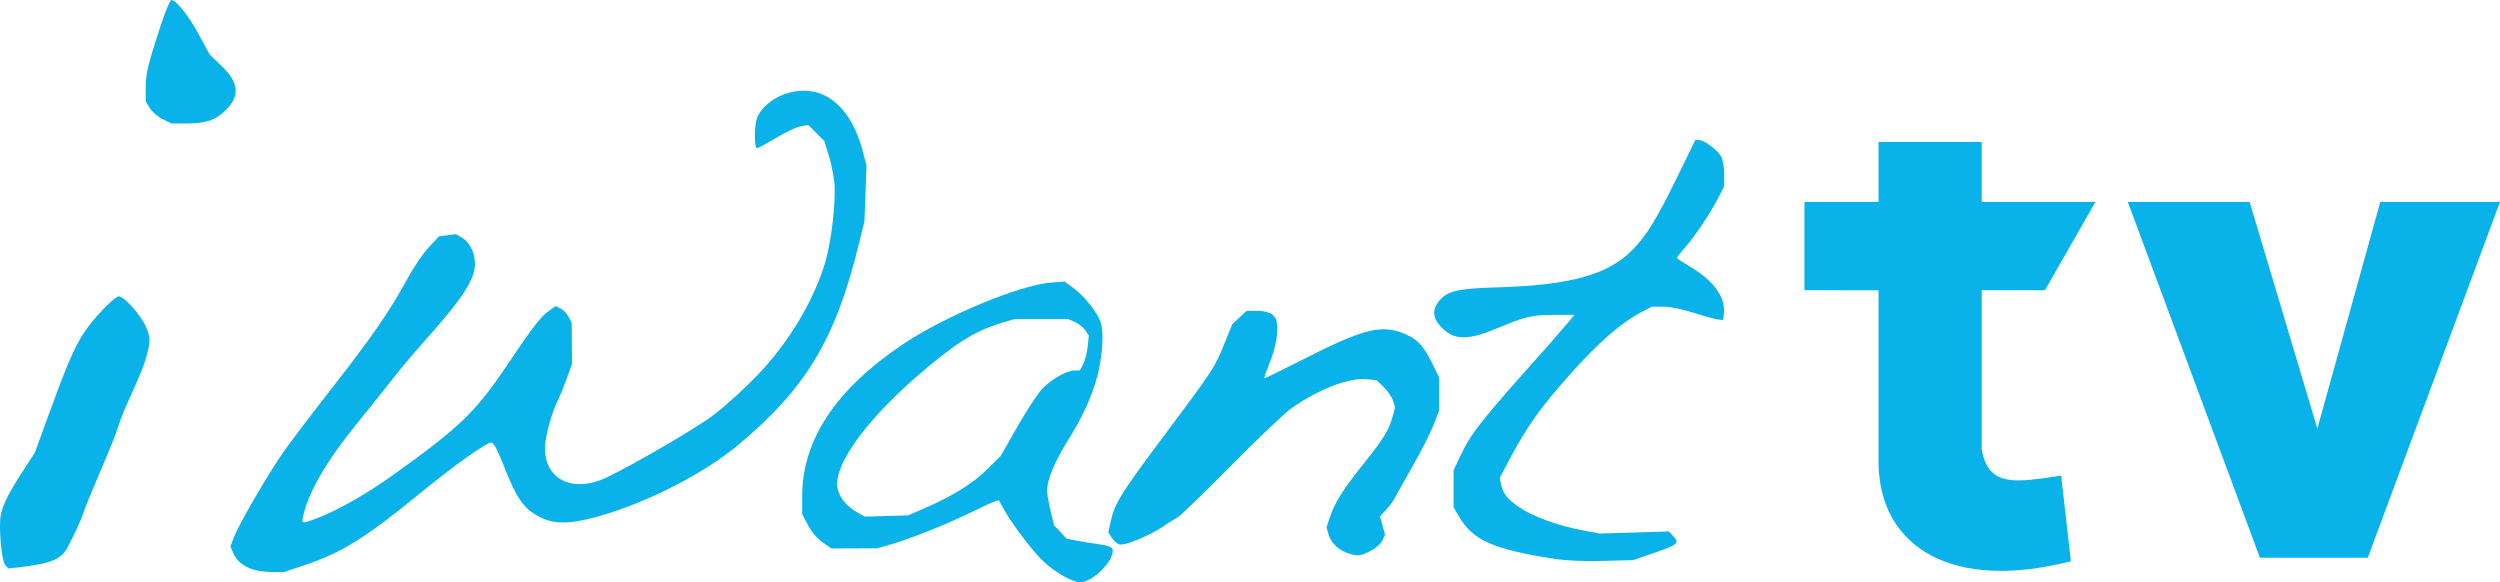
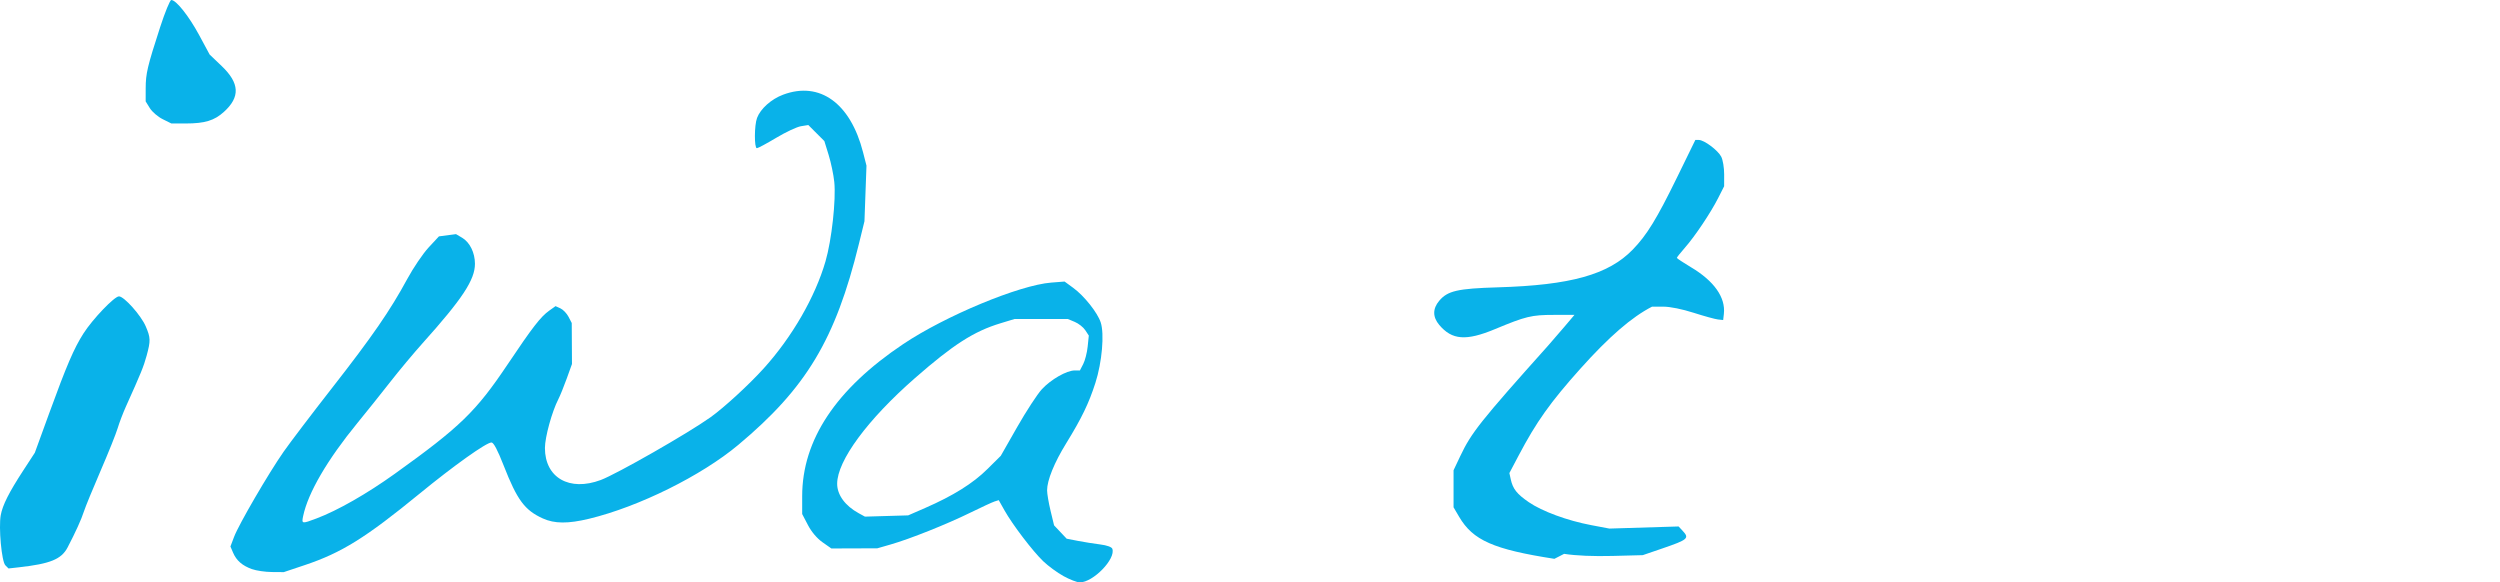
<svg xmlns="http://www.w3.org/2000/svg" width="321.403mm" height="74.872mm" viewBox="0 0 321.403 74.872" version="1.1" id="svg1" xml:space="preserve">
  <defs id="defs1">
    <linearGradient id="swatch96">
      <stop style="stop-color:#ea8707;stop-opacity:1;" offset="0" id="stop96" />
    </linearGradient>
    <style id="style1">
      .cls-1 {
        fill: #fff;
      }

      .cls-2 {
        fill: #e21f26;
      }

      .cls-3 {
        fill: #253d87;
        fill-rule: evenodd;
      }

      .cls-4 {
        fill: #ef4043;
      }

      .cls-5 {
        fill: none;
      }

      .cls-6 {
        fill: #231f20;
      }
    </style>
  </defs>
  <g id="layer1" transform="translate(556.626,-380.735)">
    <path style="opacity:1;fill:#09b2e9;fill-opacity:1" d="m -535.709,396.057 c -0.615,-0.304 -1.359,-0.943 -1.654,-1.42 l -0.536,-0.867 0.003,-1.689 c 0.004,-1.888 0.22,-2.806 1.853,-7.84 0.625,-1.928 1.273,-3.506 1.439,-3.506 0.621,0 2.262,2.066 3.574,4.498 l 1.356,2.514 1.544,1.474 c 2.318,2.212 2.405,3.988 0.288,5.9 -1.239,1.119 -2.449,1.487 -4.899,1.489 l -1.852,10e-4 z" id="path223" />
-     <path style="opacity:1;fill:#09b2e9;fill-opacity:1" d="m -383.172,451.911 c -1.277,-0.385 -2.3,-1.31 -2.616,-2.365 l -0.303,-1.012 0.431,-1.289 c 0.642,-1.92 1.703,-3.601 4.395,-6.965 2.588,-3.233 3.205,-4.246 3.692,-6.051 l 0.307,-1.14 -0.284,-0.862 c -0.156,-0.474 -0.692,-1.257 -1.19,-1.74 l -0.906,-0.878 -1.299,-0.125 c -2.298,-0.221 -6.277,1.331 -9.711,3.787 -0.873,0.625 -4.355,3.935 -7.736,7.357 -3.382,3.422 -6.428,6.378 -6.77,6.568 -0.342,0.191 -1.266,0.775 -2.053,1.299 -1.793,1.193 -4.871,2.433 -5.523,2.226 -0.271,-0.086 -0.696,-0.468 -0.946,-0.848 l -0.453,-0.692 0.323,-1.48 c 0.489,-2.238 1.3,-3.539 6.777,-10.873 6.497,-8.7 6.544,-8.771 7.784,-11.828 l 1.052,-2.592 0.925,-0.86 0.925,-0.86 h 1.182 c 1.625,0 2.467,0.436 2.676,1.387 0.266,1.21 -0.098,3.321 -0.923,5.36 -0.412,1.019 -0.718,1.887 -0.68,1.931 0.039,0.043 2.376,-1.095 5.195,-2.529 7.154,-3.641 9.601,-4.32 12.277,-3.408 1.97,0.671 2.905,1.556 4.014,3.798 l 1.005,2.033 -10e-4,2.13 -0.001,2.13 -0.727,1.86 c -0.4,1.023 -1.576,3.345 -2.613,5.159 -1.037,1.814 -2.065,3.656 -2.285,4.093 -0.22,0.437 -0.757,1.174 -1.195,1.64 l -0.795,0.846 0.33,1.178 0.33,1.178 -0.358,0.754 c -0.208,0.438 -0.852,1.003 -1.538,1.349 -1.258,0.634 -1.582,0.674 -2.711,0.334 z" id="path222" />
-     <path style="opacity:1;fill:#09b2e9;fill-opacity:1" d="m -283.072,406.694 h 15.662 l 8.705,29.143 8.094,-29.143 h 15.387 l -16.996,45.744 h -13.865 z" id="path221" />
-     <path style="opacity:1;fill:#09b2e9;fill-opacity:1" d="m -356.791,452.578 c -7.83,-1.215 -10.47,-2.379 -12.247,-5.403 l -0.717,-1.22 v -2.381 -2.381 l 0.864,-1.824 c 1.425,-3.01 2.589,-4.473 11.276,-14.183 0.456,-0.509 1.408,-1.611 2.115,-2.447 l 1.287,-1.521 h -2.636 c -2.882,0 -3.609,0.176 -7.571,1.826 -3.718,1.549 -5.534,1.413 -7.175,-0.537 -0.858,-1.02 -0.86,-2.086 -0.005,-3.102 1.078,-1.282 2.369,-1.578 7.533,-1.73 9.37,-0.276 14.219,-1.632 17.347,-4.85 1.807,-1.859 3.089,-3.948 5.689,-9.267 l 2.36,-4.829 h 0.451 c 0.68,0 2.45,1.323 2.879,2.152 0.208,0.403 0.377,1.422 0.375,2.266 l -0.003,1.534 -0.765,1.509 c -0.974,1.921 -2.988,4.926 -4.298,6.414 -0.558,0.634 -1.015,1.211 -1.015,1.281 0,0.07 0.814,0.611 1.809,1.202 2.978,1.769 4.474,3.89 4.234,6.002 l -0.09,0.789 -0.661,-0.071 c -0.364,-0.039 -1.771,-0.426 -3.126,-0.86 -1.496,-0.479 -3.033,-0.789 -3.911,-0.789 h -1.446 l -1.248,0.639 c -2.612,1.338 -5.543,3.876 -9.218,7.981 -3.866,4.319 -5.645,6.82 -7.925,11.143 l -1.197,2.269 0.18,0.82 c 0.267,1.217 0.786,1.873 2.31,2.92 1.717,1.18 4.962,2.374 8.02,2.953 l 2.347,0.444 4.448,-0.136 4.448,-0.136 0.513,0.55 c 0.907,0.974 0.716,1.14 -2.634,2.288 l -2.485,0.851 -3.865,0.101 c -2.492,0.065 -4.71,-0.03 -6.246,-0.268 z" id="path220" />
+     <path style="opacity:1;fill:#09b2e9;fill-opacity:1" d="m -356.791,452.578 c -7.83,-1.215 -10.47,-2.379 -12.247,-5.403 l -0.717,-1.22 v -2.381 -2.381 l 0.864,-1.824 c 1.425,-3.01 2.589,-4.473 11.276,-14.183 0.456,-0.509 1.408,-1.611 2.115,-2.447 l 1.287,-1.521 h -2.636 c -2.882,0 -3.609,0.176 -7.571,1.826 -3.718,1.549 -5.534,1.413 -7.175,-0.537 -0.858,-1.02 -0.86,-2.086 -0.005,-3.102 1.078,-1.282 2.369,-1.578 7.533,-1.73 9.37,-0.276 14.219,-1.632 17.347,-4.85 1.807,-1.859 3.089,-3.948 5.689,-9.267 l 2.36,-4.829 h 0.451 c 0.68,0 2.45,1.323 2.879,2.152 0.208,0.403 0.377,1.422 0.375,2.266 l -0.003,1.534 -0.765,1.509 c -0.974,1.921 -2.988,4.926 -4.298,6.414 -0.558,0.634 -1.015,1.211 -1.015,1.281 0,0.07 0.814,0.611 1.809,1.202 2.978,1.769 4.474,3.89 4.234,6.002 l -0.09,0.789 -0.661,-0.071 c -0.364,-0.039 -1.771,-0.426 -3.126,-0.86 -1.496,-0.479 -3.033,-0.789 -3.911,-0.789 h -1.446 c -2.612,1.338 -5.543,3.876 -9.218,7.981 -3.866,4.319 -5.645,6.82 -7.925,11.143 l -1.197,2.269 0.18,0.82 c 0.267,1.217 0.786,1.873 2.31,2.92 1.717,1.18 4.962,2.374 8.02,2.953 l 2.347,0.444 4.448,-0.136 4.448,-0.136 0.513,0.55 c 0.907,0.974 0.716,1.14 -2.634,2.288 l -2.485,0.851 -3.865,0.101 c -2.492,0.065 -4.71,-0.03 -6.246,-0.268 z" id="path220" />
    <path style="opacity:1;fill:#09b2e9;fill-opacity:1" d="m -555.937,453.411 c -0.478,-0.478 -0.882,-4.862 -0.593,-6.448 0.235,-1.292 1.063,-2.934 2.907,-5.763 l 1.475,-2.262 1.853,-5.09 c 2.229,-6.121 3.175,-8.326 4.398,-10.242 1.178,-1.846 3.976,-4.77 4.565,-4.77 0.656,0 2.836,2.442 3.442,3.856 0.628,1.464 0.639,1.847 0.113,3.776 -0.378,1.385 -0.725,2.237 -2.644,6.494 -0.386,0.857 -0.873,2.132 -1.081,2.832 -0.208,0.701 -1.192,3.155 -2.186,5.453 -0.994,2.299 -1.961,4.656 -2.148,5.238 -0.326,1.017 -1.074,2.665 -2.101,4.63 -0.792,1.517 -2.225,2.102 -6.252,2.553 l -1.341,0.15 z" id="path219" />
-     <path style="opacity:1;fill:#09b2e9;fill-opacity:1" d="m -315.119,440.549 v -22.495 l -9.528,-0.012 v -11.348 h 9.528 v -7.711 h 13.268 v 7.711 h 14.623 l -6.492,11.348 h -8.131 l -1e-5,20.505 c 0.895,4.941 4.472,4.167 10.21,3.337 l 1.252,11.002 c -15.175,3.895 -24.413,-1.716 -24.73,-12.337 z" id="path218" />
    <path style="opacity:1;fill:#09b2e9;fill-opacity:1" d="m -524.223,453.906 c -1.253,-0.447 -2.005,-1.102 -2.442,-2.126 l -0.336,-0.789 0.477,-1.257 c 0.605,-1.593 4.421,-8.146 6.36,-10.923 0.813,-1.164 3.623,-4.863 6.246,-8.221 5.168,-6.617 7.437,-9.906 9.651,-13.989 0.784,-1.447 2.022,-3.271 2.749,-4.054 l 1.323,-1.423 1.097,-0.144 1.097,-0.144 0.791,0.467 c 0.986,0.582 1.645,1.924 1.645,3.348 0,2.056 -1.61,4.499 -6.718,10.192 -1.148,1.28 -3.017,3.518 -4.154,4.973 -1.137,1.455 -3.041,3.836 -4.233,5.292 -3.879,4.737 -6.354,8.981 -6.982,11.972 -0.213,1.015 -0.172,1.022 1.714,0.31 2.731,-1.032 6.478,-3.17 10.067,-5.743 8.421,-6.038 10.434,-7.991 14.516,-14.08 3.202,-4.776 4.235,-6.109 5.344,-6.899 l 0.808,-0.575 0.628,0.286 c 0.345,0.157 0.814,0.646 1.041,1.085 l 0.413,0.799 0.015,2.634 0.015,2.634 -0.677,1.878 c -0.373,1.033 -0.855,2.222 -1.073,2.643 -0.819,1.584 -1.727,4.884 -1.727,6.277 0,3.822 3.144,5.625 7.178,4.116 2.055,-0.769 11.236,-6.016 14.1,-8.059 1.75,-1.248 4.955,-4.19 6.851,-6.289 3.65,-4.041 6.616,-9.181 7.944,-13.768 0.793,-2.736 1.363,-7.899 1.127,-10.201 -0.095,-0.926 -0.421,-2.487 -0.724,-3.469 l -0.552,-1.786 -1.032,-1.032 -1.032,-1.032 -0.949,0.154 c -0.522,0.085 -1.951,0.755 -3.176,1.489 -1.225,0.734 -2.344,1.335 -2.487,1.335 -0.349,0 -0.334,-2.947 0.02,-3.885 0.449,-1.192 1.829,-2.424 3.354,-2.994 4.707,-1.761 8.659,1.087 10.277,7.407 l 0.44,1.718 -0.13,3.573 -0.13,3.573 -0.714,2.91 c -3.013,12.284 -6.76,18.527 -15.509,25.843 -4.748,3.97 -12.79,7.953 -19.168,9.493 -2.714,0.655 -4.449,0.645 -5.953,-0.036 -2.334,-1.057 -3.301,-2.361 -5.034,-6.792 -0.785,-2.007 -1.297,-2.977 -1.573,-2.977 -0.663,0 -4.822,2.961 -9.246,6.583 -6.917,5.663 -10.028,7.599 -14.758,9.182 l -2.698,0.903 -1.536,-0.012 c -0.845,-0.006 -1.99,-0.174 -2.545,-0.372 z" id="path217" />
    <path style="opacity:1;fill:#09b2e9;fill-opacity:1" d="m -419.894,454.802 c -0.8,-0.44 -1.976,-1.301 -2.613,-1.913 -1.371,-1.318 -3.946,-4.699 -4.983,-6.543 l -0.737,-1.31 -0.53,0.167 c -0.292,0.092 -1.703,0.744 -3.136,1.448 -3.015,1.481 -7.746,3.37 -10.227,4.082 l -1.72,0.494 -2.953,0.01 -2.953,0.01 -1.136,-0.798 c -0.71,-0.499 -1.414,-1.329 -1.875,-2.213 l -0.739,-1.415 v -2.301 c 0,-7.224 4.344,-13.763 12.988,-19.55 5.427,-3.634 14.938,-7.585 19.027,-7.904 l 1.72,-0.134 1.113,0.813 c 1.406,1.028 3.112,3.172 3.53,4.436 0.488,1.479 0.171,5.116 -0.678,7.767 -0.844,2.637 -1.764,4.541 -3.762,7.785 -1.538,2.497 -2.452,4.751 -2.452,6.043 0,0.429 0.202,1.618 0.449,2.641 l 0.449,1.86 0.809,0.857 0.809,0.857 1.454,0.282 c 0.8,0.155 2.088,0.361 2.862,0.457 0.838,0.104 1.466,0.326 1.551,0.549 0.493,1.286 -2.466,4.342 -4.191,4.329 -0.341,-0.003 -1.275,-0.365 -2.076,-0.806 z m -17.788,-8.764 c 3.598,-1.571 6.139,-3.157 7.98,-4.981 l 1.739,-1.723 2.11,-3.701 c 1.16,-2.035 2.584,-4.217 3.164,-4.849 1.155,-1.257 3.193,-2.424 4.235,-2.424 h 0.663 l 0.426,-0.824 c 0.234,-0.453 0.492,-1.461 0.572,-2.24 l 0.146,-1.417 -0.454,-0.692 c -0.249,-0.381 -0.857,-0.861 -1.351,-1.067 l -0.897,-0.375 h -3.42 -3.42 l -1.814,0.552 c -3.421,1.04 -6.066,2.735 -10.988,7.042 -6.116,5.351 -10.008,10.636 -10.008,13.589 0,1.436 1.025,2.835 2.778,3.793 l 0.794,0.434 2.778,-0.081 2.778,-0.081 z" id="path216" />
  </g>
  <style type="text/css" id="style866">
	.st0{fill:#292526;}
	.st1{fill:#D2D5DE;}
	.st2{fill:#E83231;}
	.st3{fill:#07A153;}
	.st4{fill:#096DB3;}
</style>
</svg>